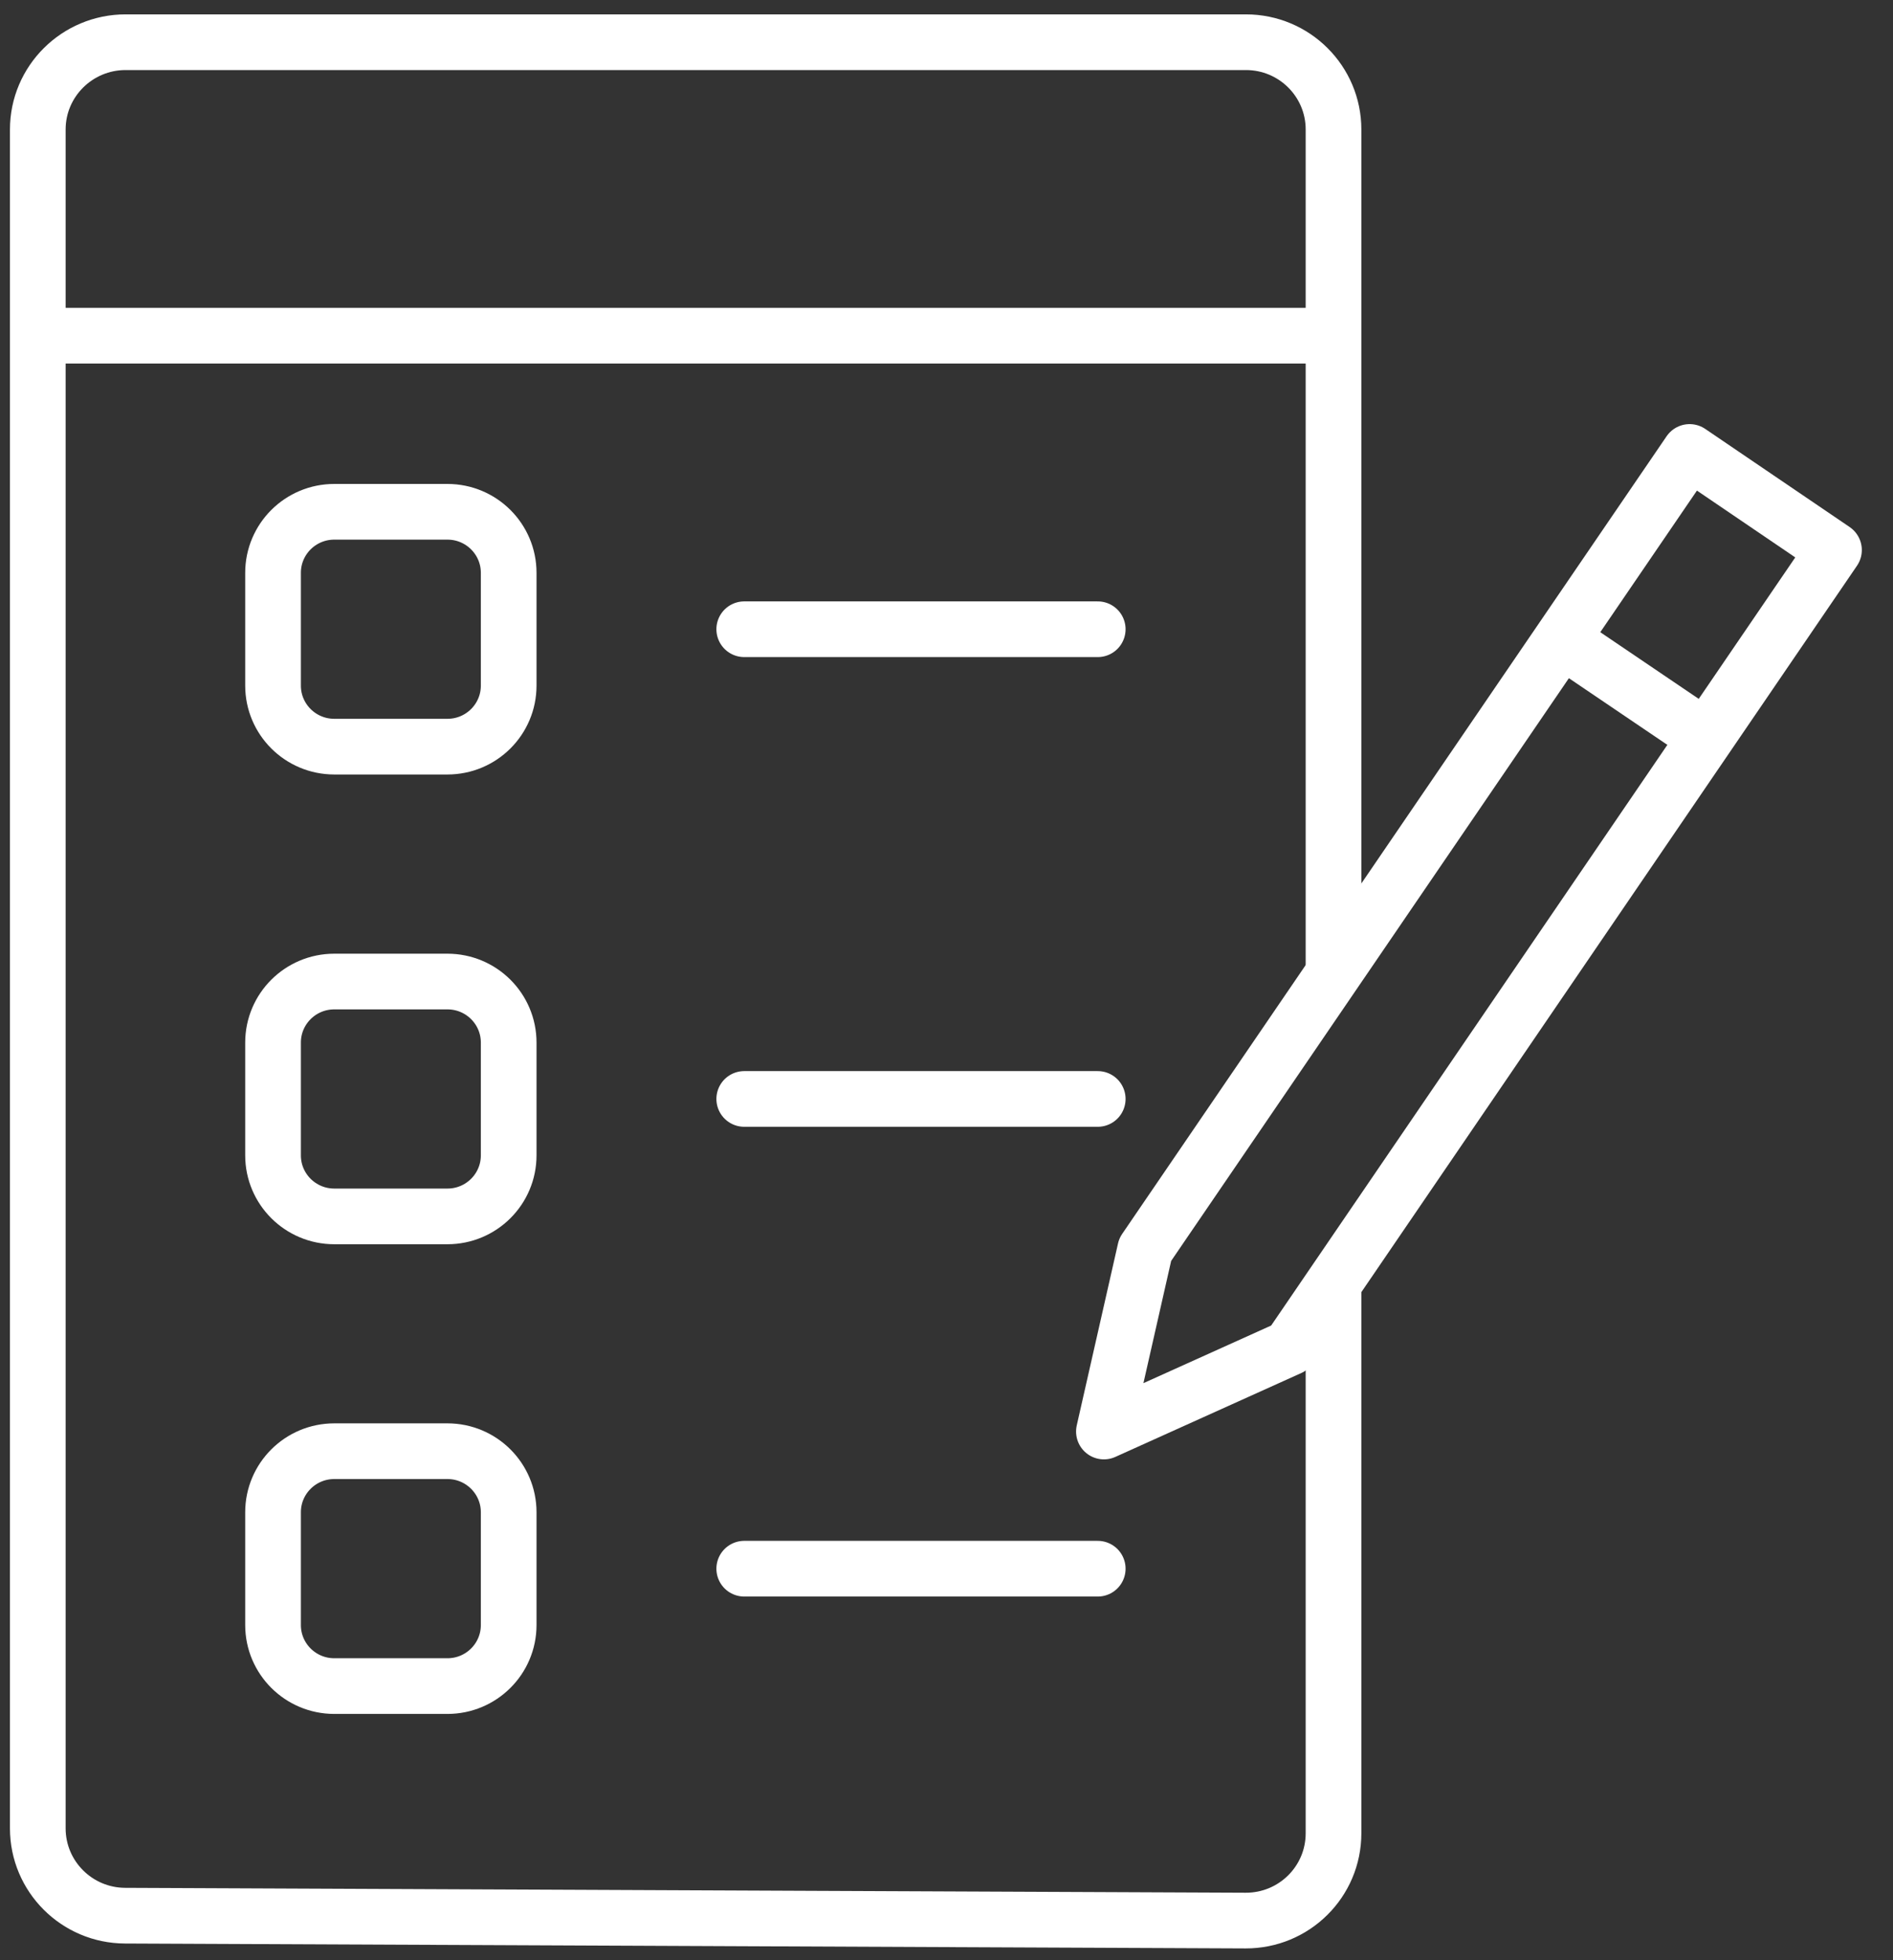
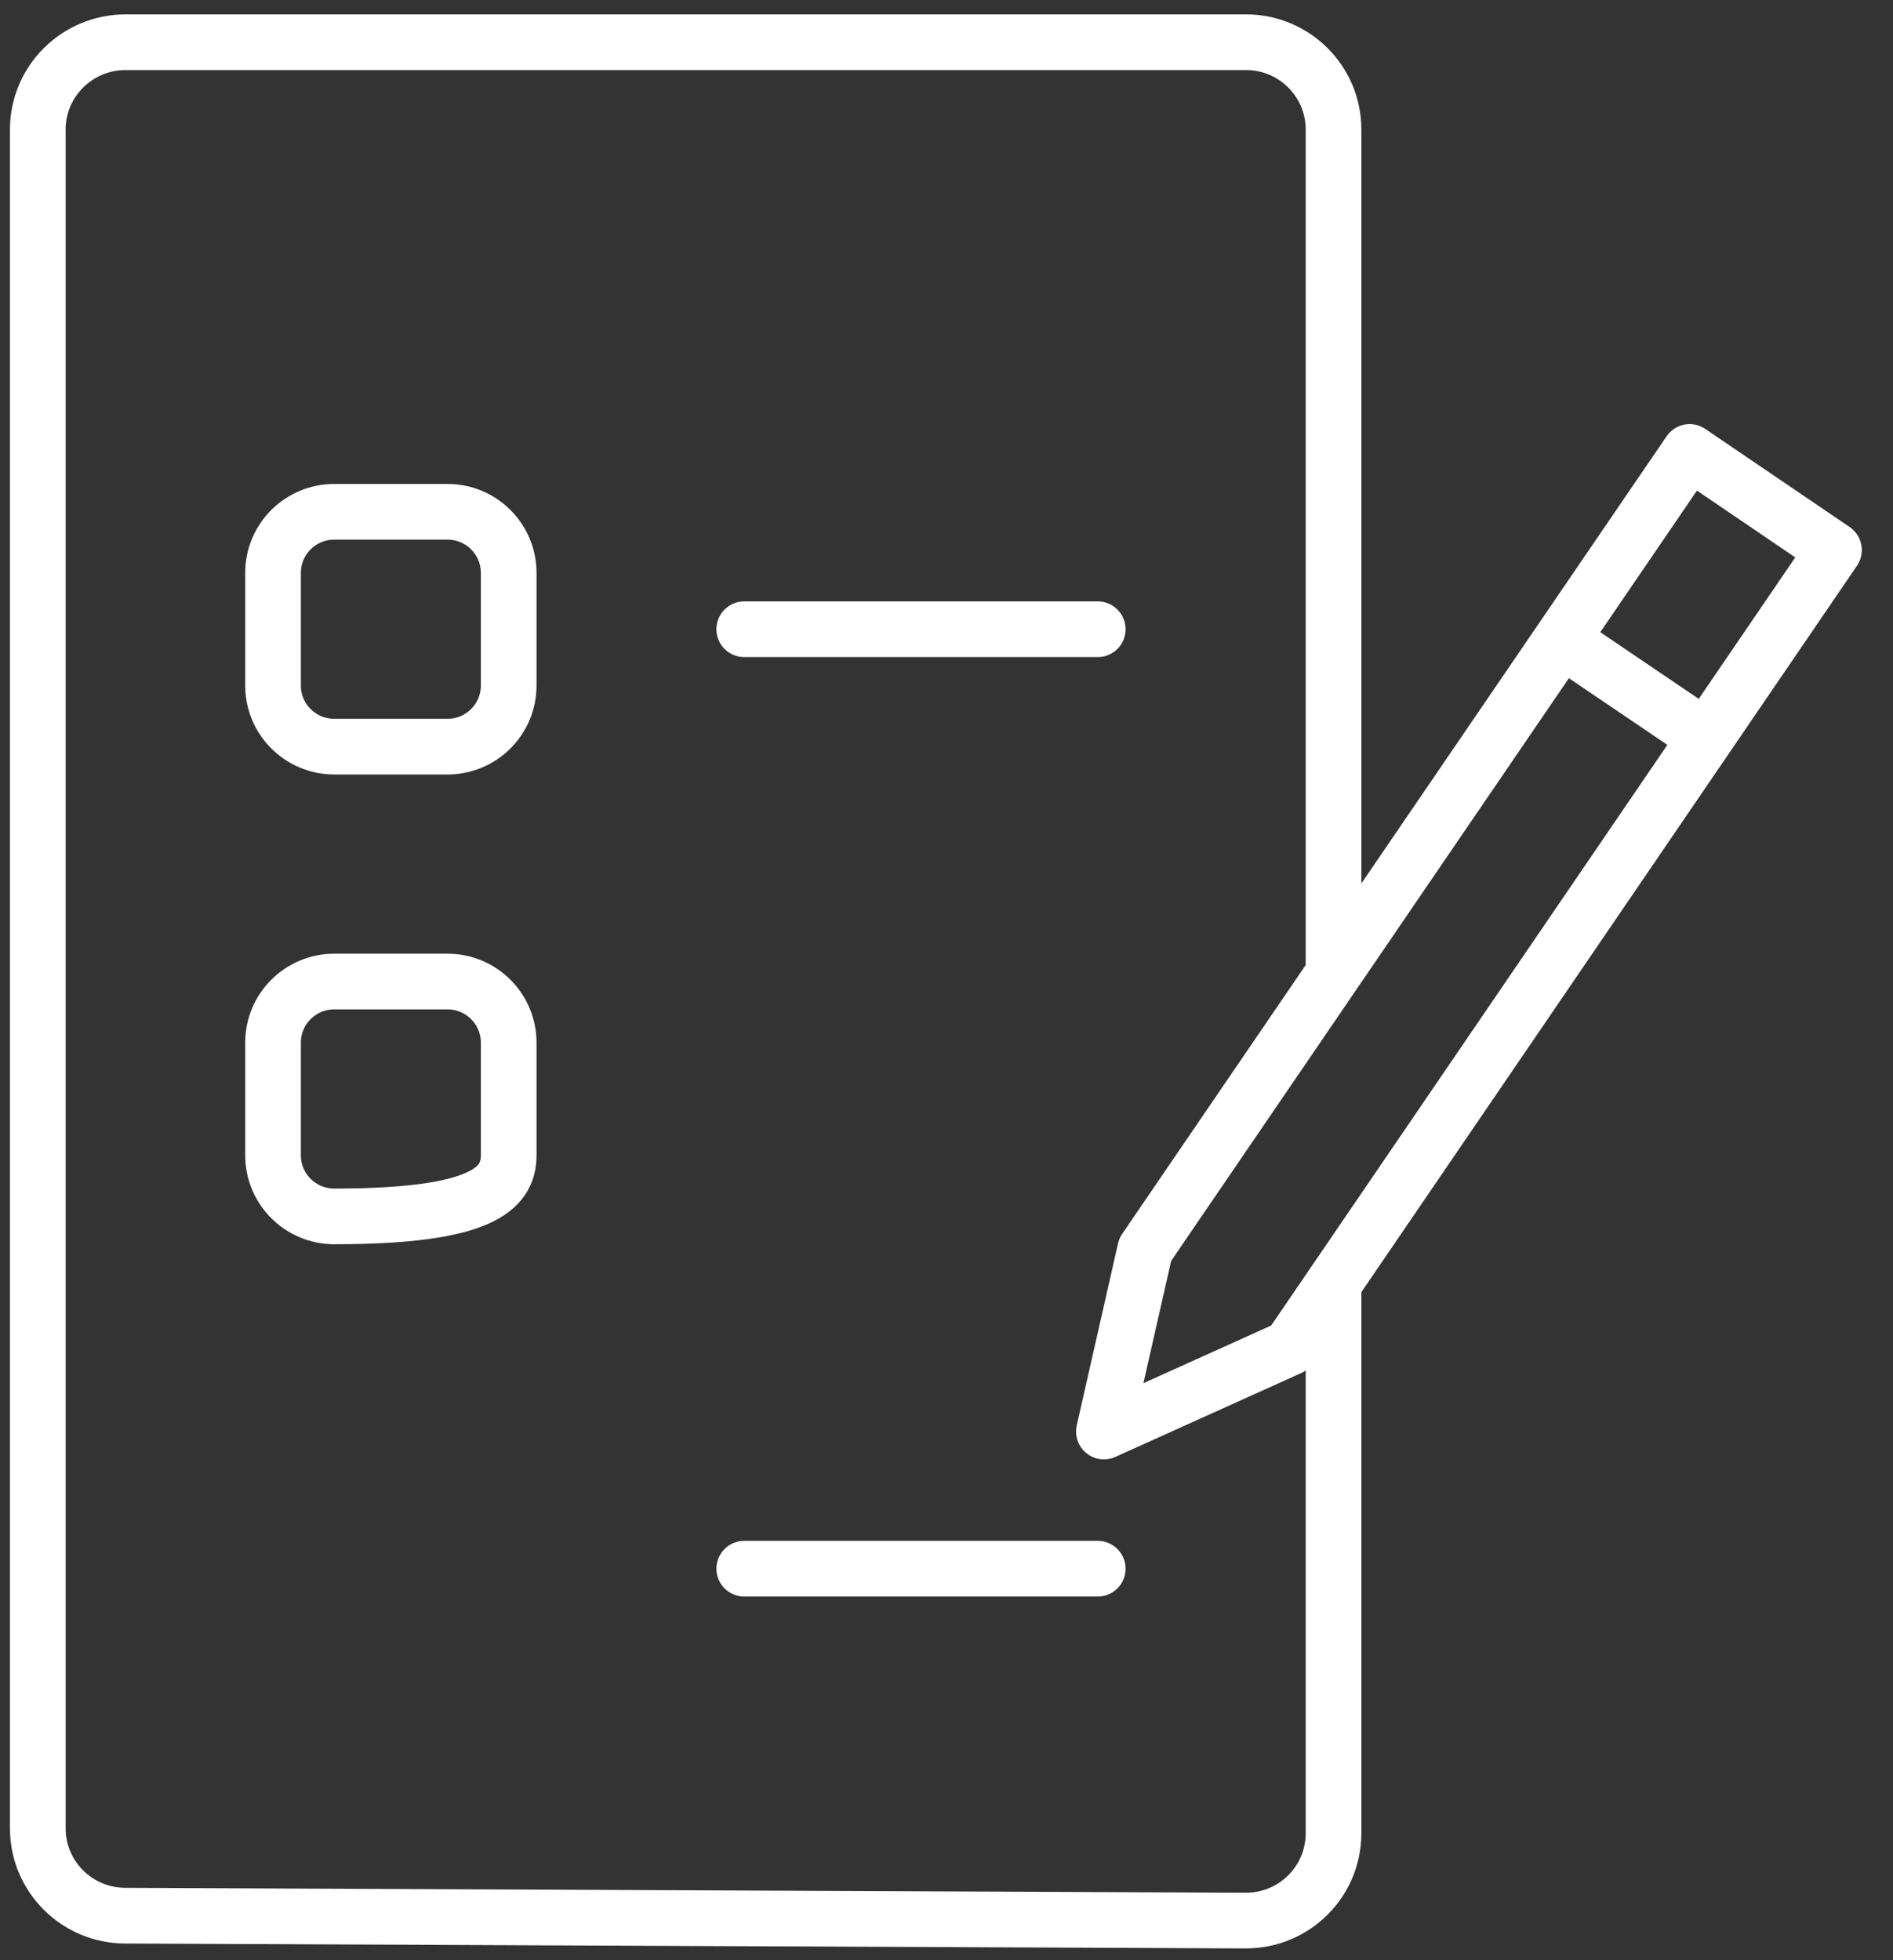
<svg xmlns="http://www.w3.org/2000/svg" fill="none" viewBox="0 0 85 88" height="88" width="85">
  <rect x="0" y="0" width="85" height="88" fill="#333333" stroke="none" />
  <g id="Icon">
    <path stroke-miterlimit="10" stroke-width="2.5" stroke="white" d="M59.878 57.631V82.302C59.878 84.477 58.108 86.231 55.926 86.222L5.613 86.002C3.449 85.993 1.697 84.239 1.697 82.082V5.814C1.697 3.649 3.467 1.895 5.64 1.895H55.944C58.117 1.895 59.878 3.649 59.878 5.814V43.725" id="Vector" />
    <path stroke-linejoin="round" stroke-width="2.5" stroke="white" d="M57.913 60.503L49.568 64.267L51.421 56.099L75.867 20.29L82.35 24.694L57.913 60.503Z" id="Vector_2" />
    <path stroke-miterlimit="10" stroke-width="2.5" stroke="white" d="M70.117 28.714L76.609 33.109" id="Vector_3" />
    <path stroke-miterlimit="10" stroke-width="2.5" stroke="white" d="M20.091 22.976H15.011C13.491 22.976 12.26 24.203 12.26 25.717V30.779C12.26 32.293 13.491 33.52 15.011 33.52H20.091C21.61 33.52 22.841 32.293 22.841 30.779V25.717C22.841 24.203 21.61 22.976 20.091 22.976Z" id="Vector_4" />
-     <path stroke-miterlimit="10" stroke-width="2.5" stroke="white" d="M20.091 44.065H15.011C13.491 44.065 12.26 45.292 12.26 46.806V51.868C12.26 53.382 13.491 54.609 15.011 54.609H20.091C21.61 54.609 22.841 53.382 22.841 51.868V46.806C22.841 45.292 21.61 44.065 20.091 44.065Z" id="Vector_5" />
-     <path stroke-miterlimit="10" stroke-width="2.5" stroke="white" d="M20.091 65.15H15.011C13.491 65.15 12.26 66.378 12.26 67.891V72.954C12.26 74.468 13.491 75.695 15.011 75.695H20.091C21.61 75.695 22.841 74.468 22.841 72.954V67.891C22.841 66.378 21.61 65.15 20.091 65.15Z" id="Vector_6" />
+     <path stroke-miterlimit="10" stroke-width="2.5" stroke="white" d="M20.091 44.065H15.011C13.491 44.065 12.26 45.292 12.26 46.806V51.868C12.26 53.382 13.491 54.609 15.011 54.609C21.61 54.609 22.841 53.382 22.841 51.868V46.806C22.841 45.292 21.61 44.065 20.091 44.065Z" id="Vector_5" />
    <path stroke-linecap="round" stroke-miterlimit="10" stroke-width="2.5" stroke="white" d="M33.418 28.249H49.291" id="Vector_7" />
-     <path stroke-linecap="round" stroke-miterlimit="10" stroke-width="2.5" stroke="white" d="M33.418 49.336H49.291" id="Vector_8" />
-     <path stroke-miterlimit="10" stroke-width="2.5" stroke="white" d="M1.686 15.071H59.866" id="Vector_9" />
    <path stroke-linecap="round" stroke-miterlimit="10" stroke-width="2.5" stroke="white" d="M33.418 70.425H49.291" id="Vector_10" />
  </g>
</svg>